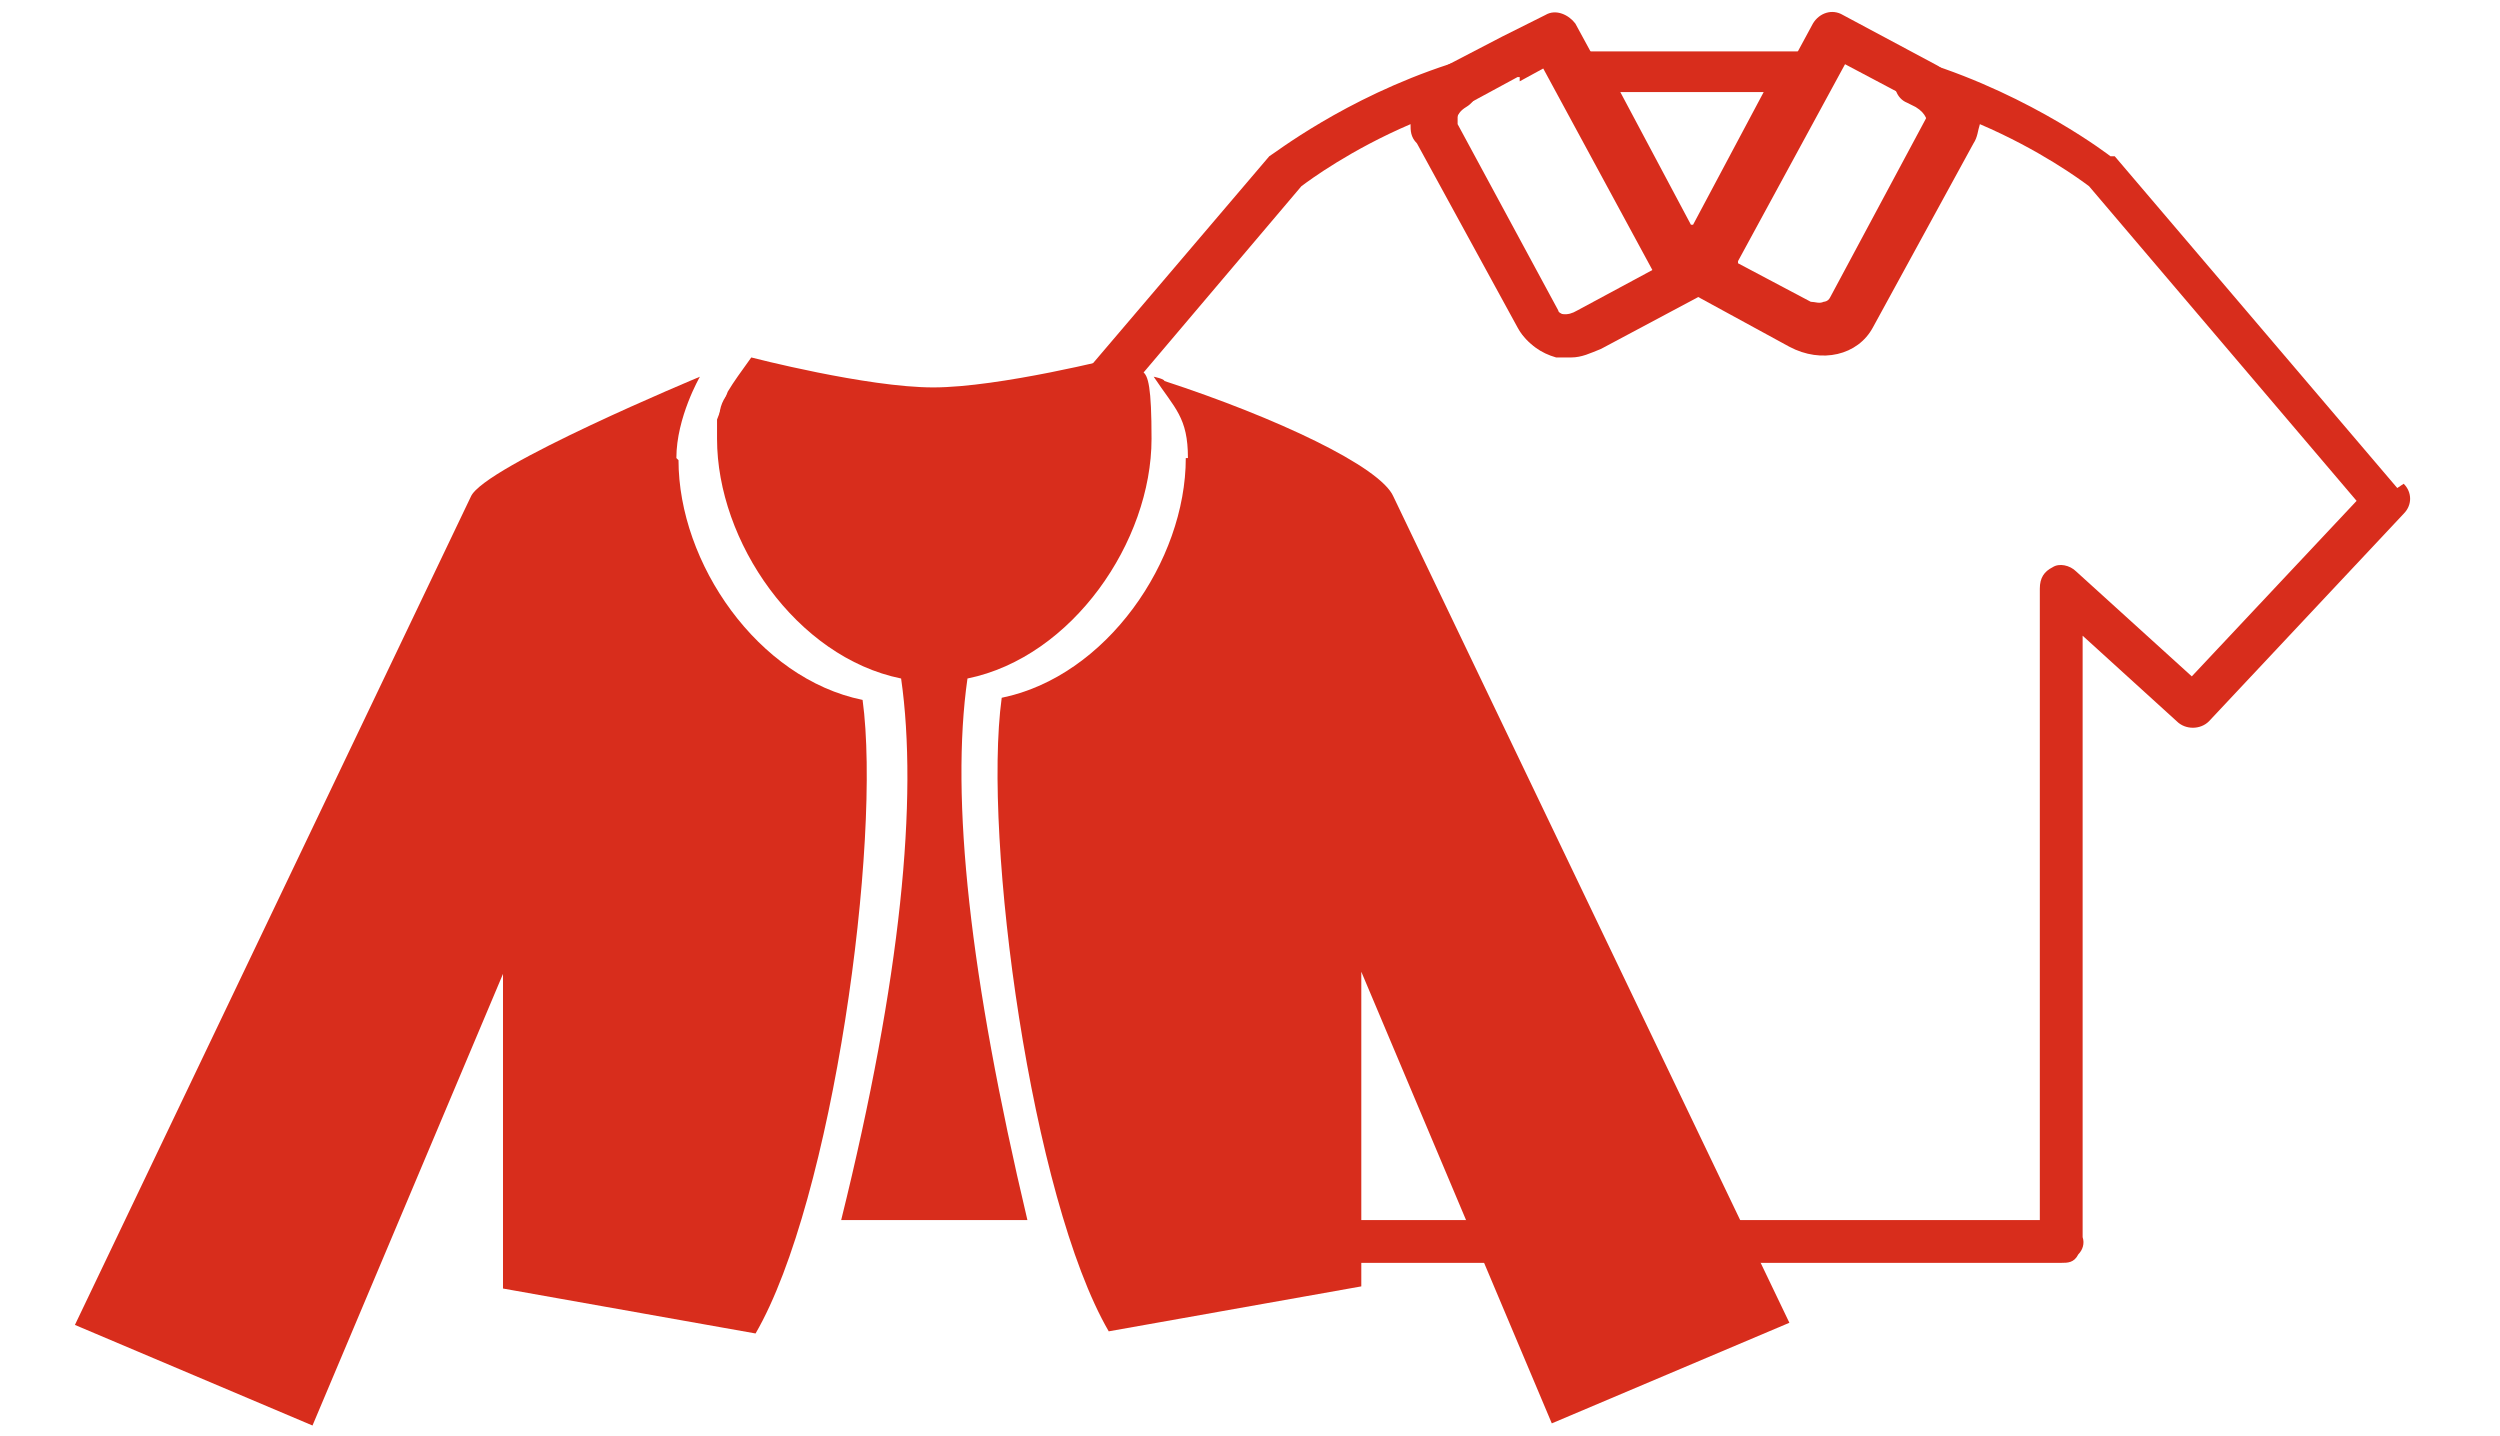
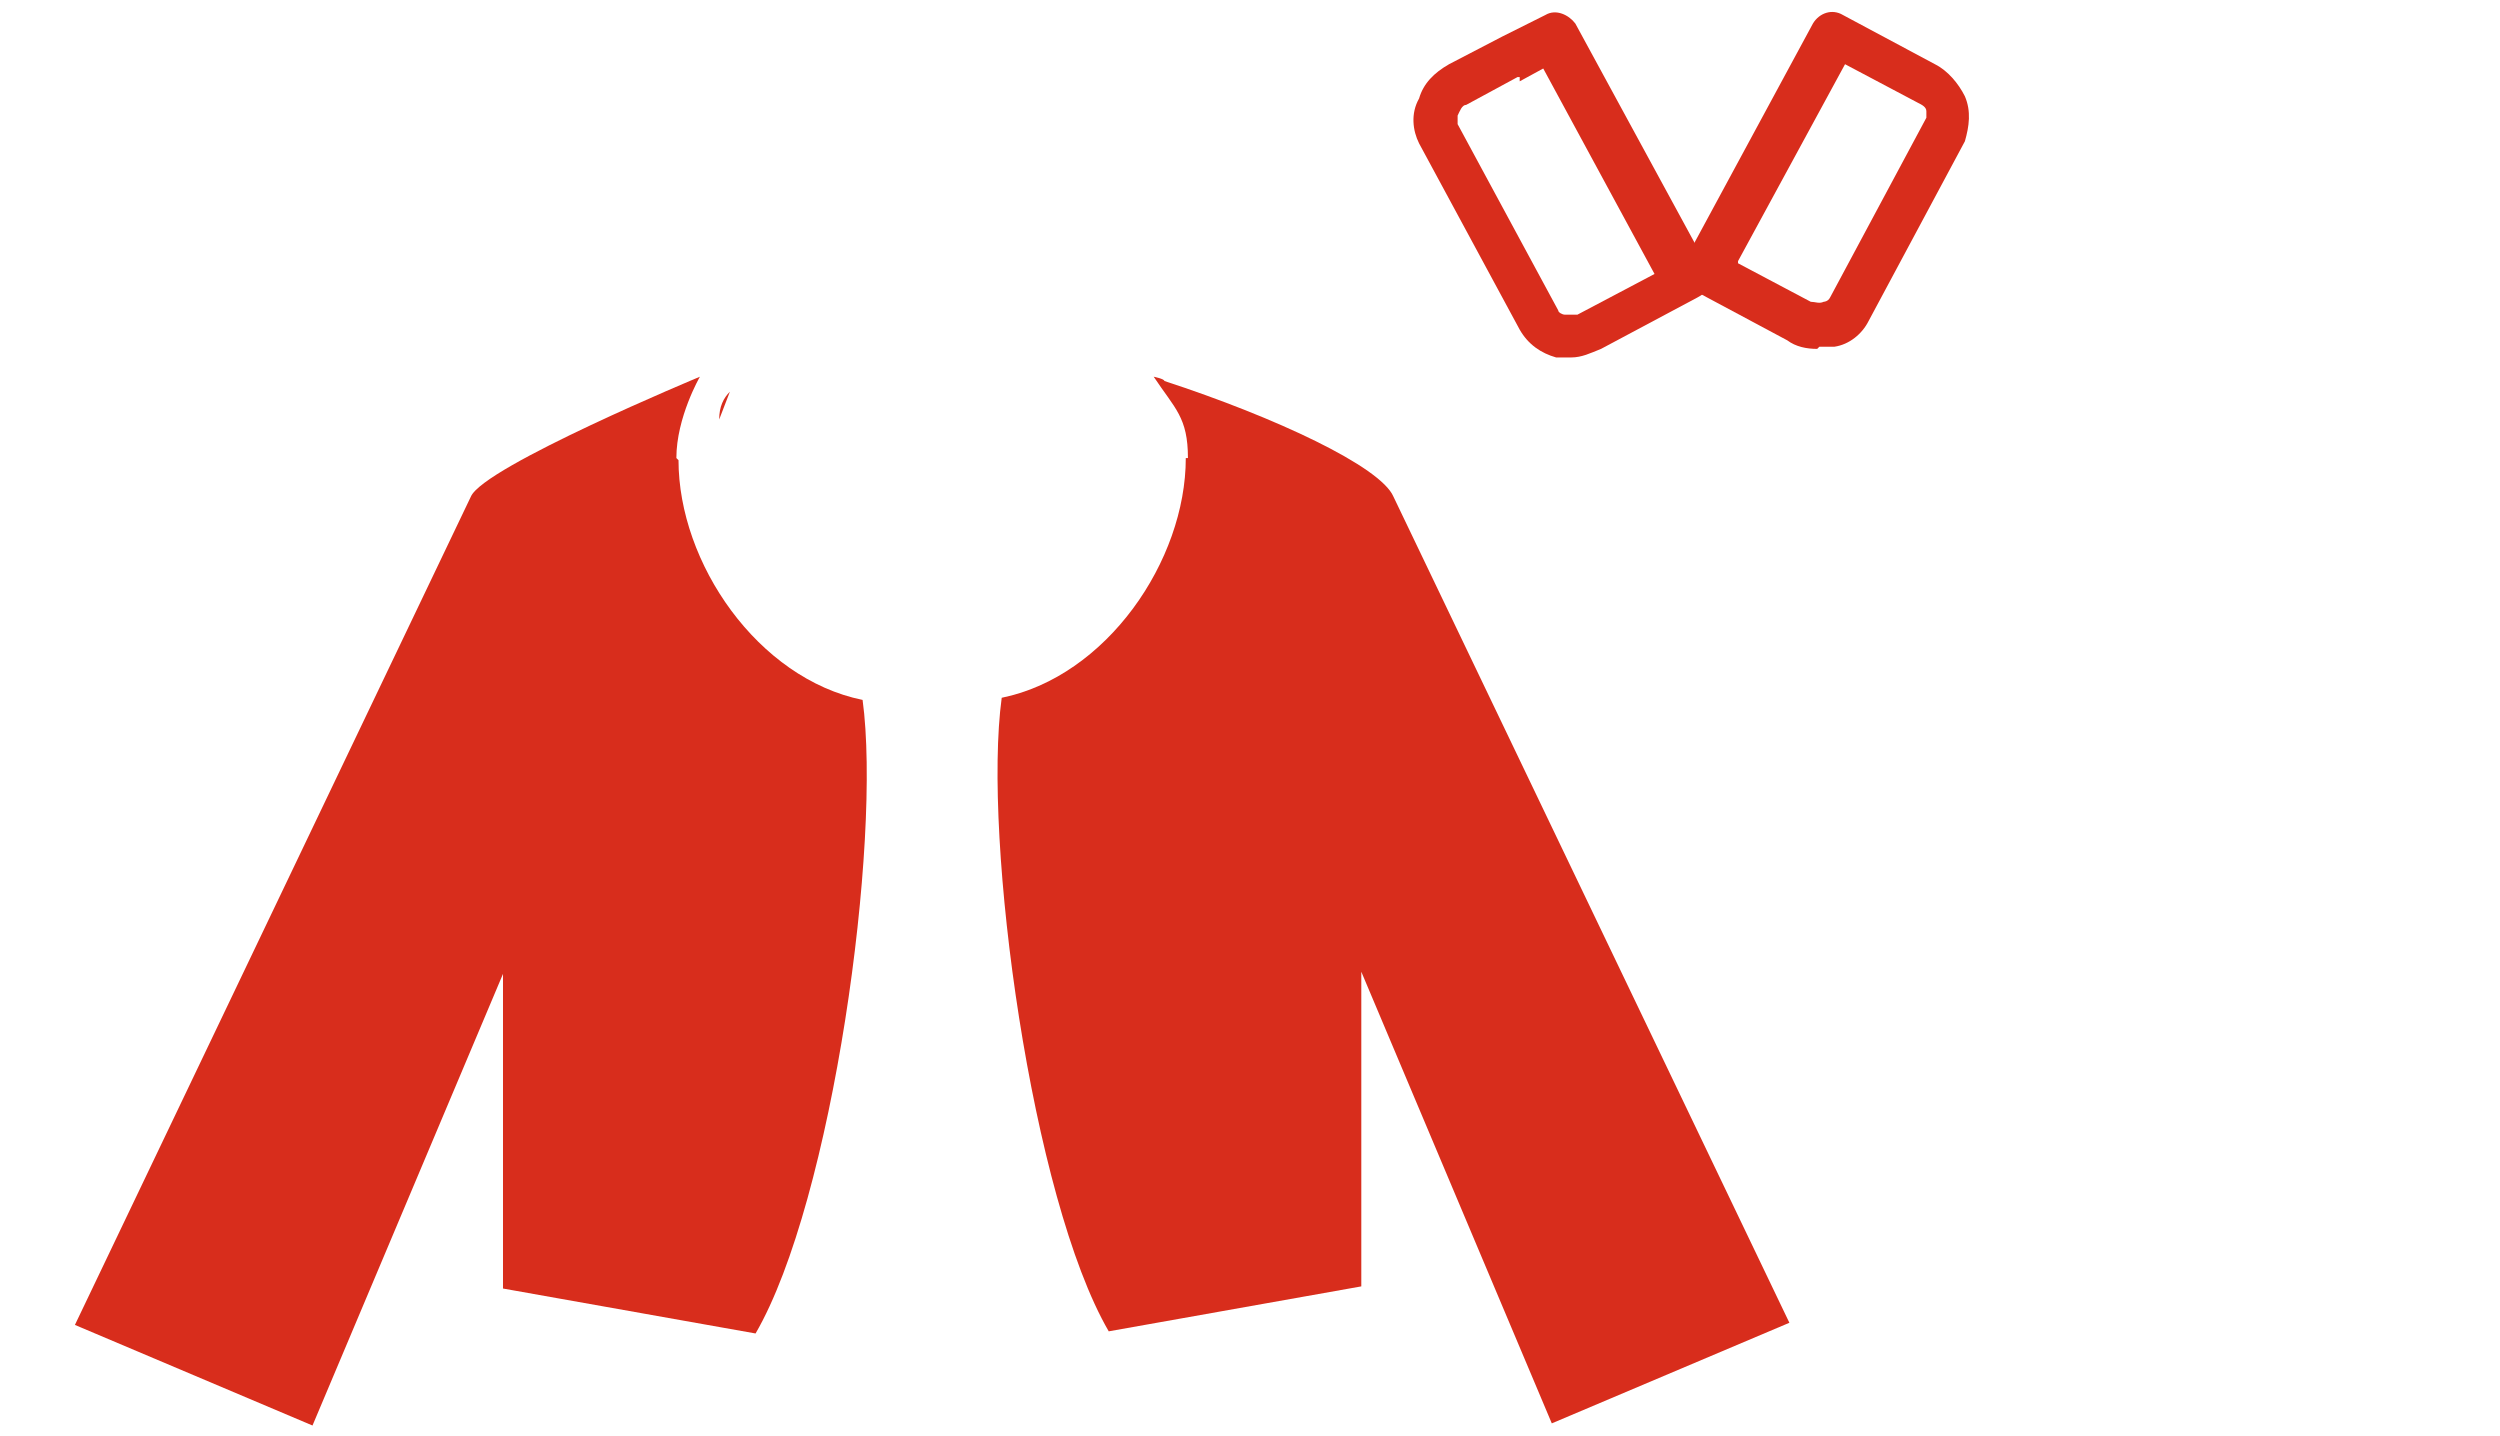
<svg xmlns="http://www.w3.org/2000/svg" id="_レイヤー_1" version="1.1" viewBox="0 0 116.8 67.1">
  <defs>
    <style>
      .st0 {
        fill: #d82d1c;
      }
    </style>
  </defs>
  <g>
    <path class="st0" d="M31.6,21.4c0-1.9,1.1-3.8,1.1-3.8,0,0-10.1,4.2-10.7,5.6L3.5,61.9l11.1,4.7,8.9-21.1v14.7l11.8,2.1c3.6-6.2,5.9-23,5-29.6-4.9-1-8.6-6.4-8.6-11.2h0Z" />
    <path class="st0" d="M55.5,21.4c0-1.9-.6-2.3-1.6-3.8,0,0,.5.1.5.2,5.2,1.7,10.1,4,10.7,5.4l18.5,38.6-11.1,4.7-8.9-21.1v14.7l-11.8,2.1c-3.6-6.2-5.9-23-5-29.6,4.9-1,8.6-6.4,8.6-11.2h0Z" />
    <g>
      <path class="st0" d="M33.6,19.6c0-.6.2-1,.5-1.3l-.5,1.3Z" />
      <path class="st0" d="M52.8,16.9" />
-       <path class="st0" d="M45.2,31.7c4.9-1,8.6-6.4,8.6-11.2s-.6-2.3-1.6-3.8c0,0-5.5,1.4-8.6,1.4s-8.5-1.4-8.5-1.4c-.5.7-.8,1.1-1.1,1.6l-.5,1.3v.9c0,4.8,3.7,10.2,8.6,11.2.8,5.6,0,14-2.8,25.3h8.7c-2.7-11.4-3.6-19.7-2.8-25.3Z" />
    </g>
  </g>
  <g>
    <path class="st0" d="M84.9,16.3c-.5,0-1-.1-1.4-.4l-4.3-2.3c-.2-.1-.4-.4-.5-.6v-.8l6-11.1c.3-.5.9-.7,1.4-.4l4.3,2.3c.6.3,1.1.9,1.4,1.5.3.7.2,1.4,0,2.1l-4.5,8.4c-.3.6-.9,1.1-1.6,1.2h-.7ZM81.2,12.3l3.4,1.8h0c.2,0,.4.1.6,0,0,0,.2,0,.3-.2l4.5-8.4v-.3c0-.2-.2-.3-.4-.4l-3.4-1.8-5,9.2h0Z" />
    <path class="st0" d="M73.3,16.7h-.6c-.7-.2-1.3-.6-1.7-1.3l-4.7-8.7c-.3-.6-.4-1.4,0-2.1.2-.7.7-1.2,1.4-1.6l2.5-1.3h0l2-1c.5-.3,1.1,0,1.4.4l6.2,11.4c0,.2.2.5,0,.8,0,.3-.3.5-.5.6l-4.5,2.4c-.5.2-.9.4-1.4.4ZM70.9,3.6l-2.4,1.3c-.2,0-.3.3-.4.5v.4h0l4.7,8.7c0,.1.2.2.3.2h.6l3.6-1.9-5.2-9.6-1.1.6h0v-.2Z" />
-     <path class="st0" d="M112,22.8l-13.2-15.5s0,0-.2,0c0,0-3.6-2.8-8.7-4.4-.5-.2-1.1,0-1.3.6-.2.5,0,1.1.5,1.3l.4.2c.5.3.6.7.5.9l-4.7,8.6c0,.2-.5.3-1,0l-3.9-2.1,4.6-8.5c.2-.3.2-.7,0-1s-.5-.5-.9-.5h-10.2c-.4,0-.7.2-.9.5-.2.3-.2.7,0,1l4.6,8.5-3.9,2.1c-.5.3-.9.2-1,0l-4.7-8.6c0-.2,0-.6.5-.9h0c.5-.3.7-.9.5-1.4s-.8-.8-1.3-.6c-4.9,1.6-8.2,4.2-8.4,4.3,0,0,0,0,0,0l-13.2,15.5s0,.2-.2.3h2.7l12.2-14.4c.4-.3,2.3-1.7,5.1-2.9,0,.3,0,.6.3.9l4.7,8.6c.7,1.3,2.4,1.7,3.9.9l4.4-2.4,4.4,2.4c1.5.8,3.2.4,3.9-.9l4.7-8.6c.2-.3.2-.6.3-.9,2.8,1.2,4.7,2.6,5.1,2.9l12.5,14.7-7.7,8.2-5.4-4.9c-.3-.3-.8-.4-1.1-.2-.4.2-.6.5-.6,1v29.5h-31.9v-29.5c0-.4-.2-.8-.6-1-.4-.2-.8,0-1.1.2l-5.4,4.9v2.5c.2,0,.5,0,.7-.3l4.4-4v27.9c0,.2,0,.5,0,.7.2.3.5.6.9.6h34c.3,0,.6,0,.8-.4.2-.2.3-.5.2-.8v-28.1l4.4,4c.4.4,1.1.4,1.5,0l9.1-9.7c.4-.4.4-1,0-1.4l-.3.2ZM79,10.5l-3.3-6.2h6.7l-3.3,6.2h0Z" />
  </g>
</svg>